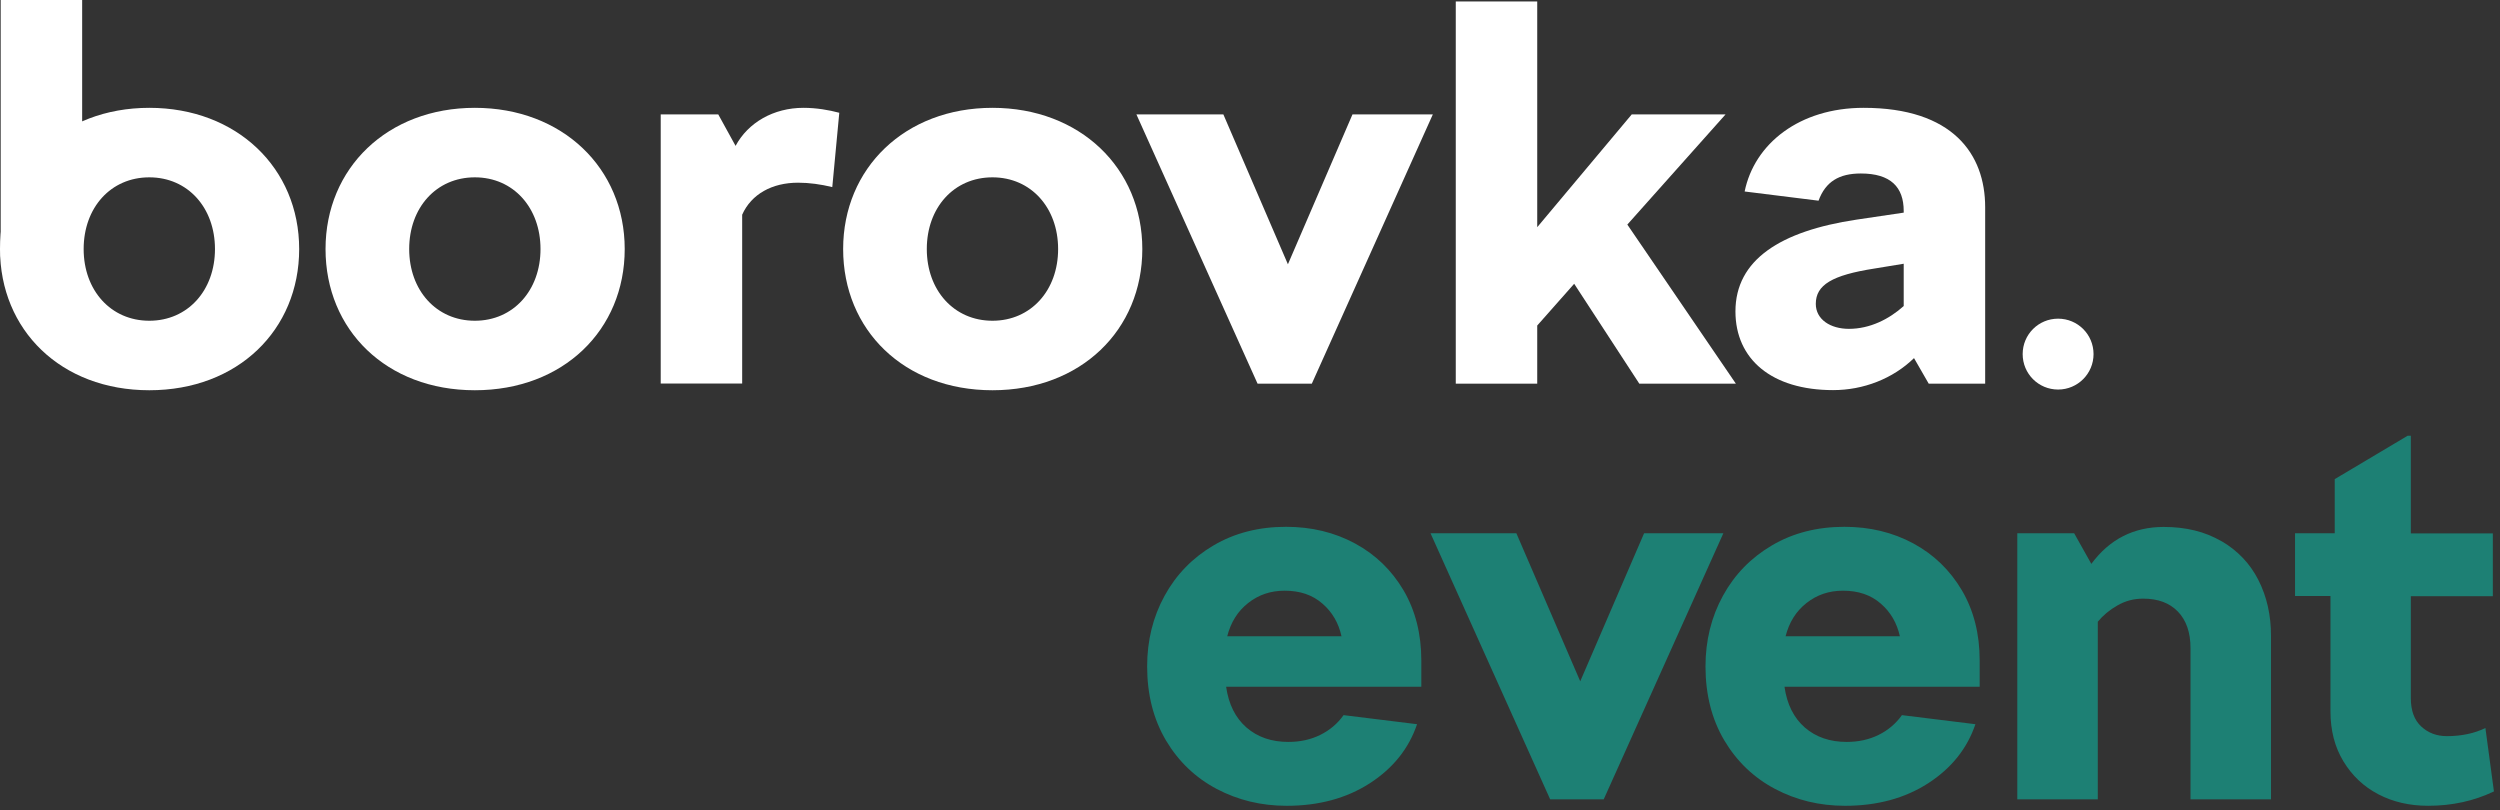
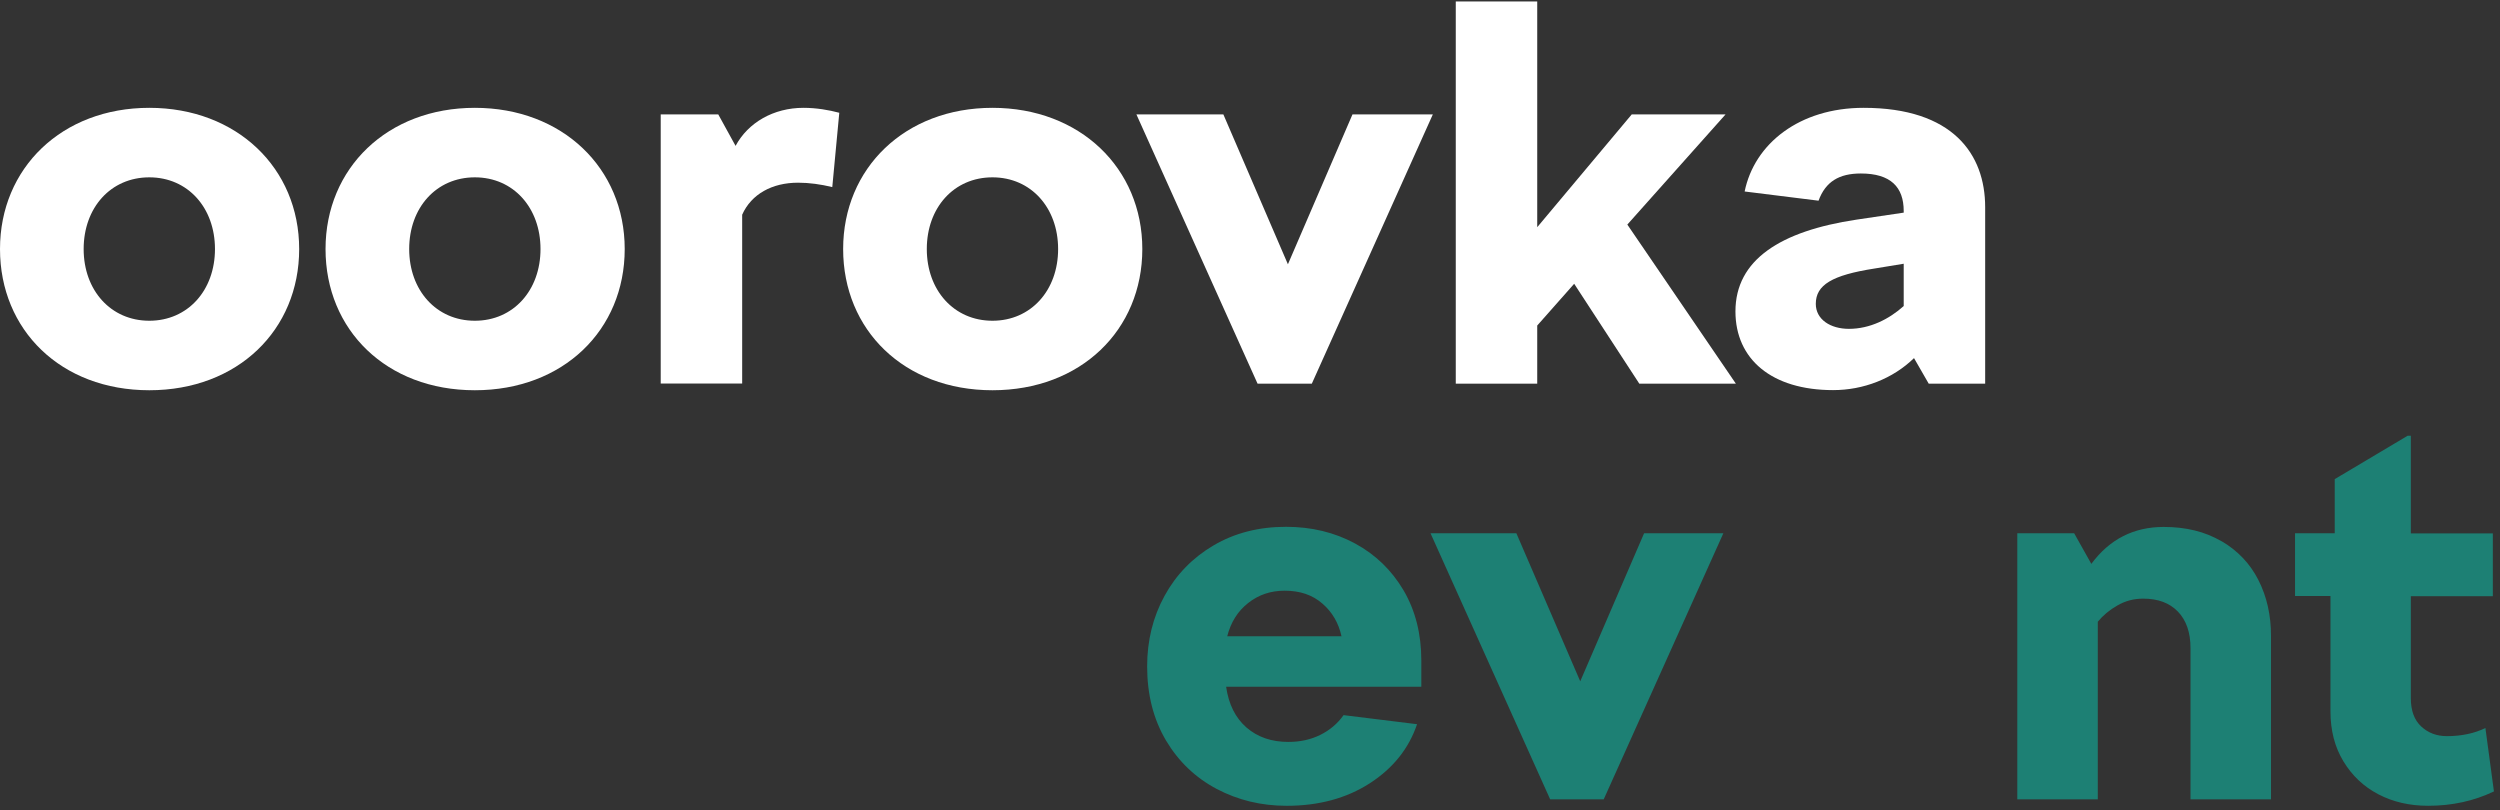
<svg xmlns="http://www.w3.org/2000/svg" width="182" height="59" viewBox="0 0 182 59" fill="none">
  <rect x="0" y="0" width="182" height="59" fill="#333333" stroke="none" />
  <g clip-path="url(#clip0_37678_326)">
-     <path d="M152.41 25.779C152.41 27.199 151.26 28.359 149.83 28.359C148.4 28.359 147.25 27.209 147.25 25.779C147.25 24.349 148.4 23.199 149.83 23.199C151.26 23.199 152.41 24.349 152.41 25.779Z" fill="white" />
    <path d="M90.742 52.962C91.552 53.662 92.562 54.012 93.792 54.012C94.652 54.012 95.422 53.842 96.112 53.502C96.802 53.162 97.372 52.682 97.812 52.062L103.162 52.722C102.562 54.492 101.422 55.922 99.722 57.022C98.032 58.112 96.012 58.662 93.672 58.662C91.822 58.662 90.122 58.252 88.572 57.432C87.022 56.612 85.792 55.432 84.882 53.902C83.972 52.362 83.512 50.572 83.512 48.512C83.512 46.642 83.932 44.922 84.782 43.372C85.632 41.822 86.822 40.602 88.352 39.702C89.882 38.802 91.642 38.352 93.622 38.352C95.472 38.352 97.142 38.752 98.642 39.562C100.142 40.372 101.312 41.512 102.182 42.982C103.042 44.452 103.472 46.152 103.472 48.082V49.992H89.262C89.442 51.272 89.942 52.262 90.742 52.962ZM90.862 43.902C90.102 44.502 89.602 45.302 89.342 46.322H97.662C97.452 45.362 96.992 44.562 96.272 43.942C95.552 43.312 94.642 43.002 93.522 43.002C92.502 43.002 91.622 43.302 90.862 43.902Z" fill="#1D8074" />
    <path d="M119.681 38.82H125.461L116.751 58.19H112.851L104.141 38.82H110.391L115.041 49.6L119.691 38.82H119.681Z" fill="#1D8074" />
-     <path d="M131.39 52.962C132.2 53.662 133.21 54.012 134.44 54.012C135.3 54.012 136.07 53.842 136.76 53.502C137.45 53.162 138.02 52.682 138.46 52.062L143.81 52.722C143.21 54.492 142.07 55.922 140.37 57.022C138.68 58.112 136.66 58.662 134.32 58.662C132.47 58.662 130.77 58.252 129.22 57.432C127.67 56.612 126.44 55.432 125.53 53.902C124.62 52.362 124.16 50.572 124.16 48.512C124.16 46.642 124.58 44.922 125.43 43.372C126.28 41.822 127.47 40.602 129 39.702C130.53 38.802 132.29 38.352 134.27 38.352C136.12 38.352 137.79 38.752 139.29 39.562C140.79 40.372 141.96 41.512 142.83 42.982C143.69 44.452 144.12 46.152 144.12 48.082V49.992H129.91C130.09 51.272 130.59 52.262 131.39 52.962ZM131.51 43.902C130.75 44.502 130.25 45.302 129.99 46.322H138.31C138.1 45.362 137.64 44.562 136.92 43.942C136.2 43.312 135.29 43.002 134.17 43.002C133.15 43.002 132.27 43.302 131.51 43.902Z" fill="#1D8074" />
    <path d="M161.719 39.391C162.899 40.081 163.799 41.021 164.409 42.221C165.019 43.421 165.329 44.771 165.329 46.281V58.191H159.469V47.181C159.469 46.041 159.159 45.151 158.549 44.521C157.939 43.891 157.099 43.581 156.029 43.581C155.349 43.581 154.729 43.741 154.159 44.071C153.589 44.391 153.109 44.791 152.719 45.261V58.191H146.859V38.821H150.999L152.249 41.051C153.579 39.251 155.339 38.361 157.519 38.361C159.129 38.361 160.529 38.701 161.719 39.401V39.391Z" fill="#1D8074" />
    <path d="M181.568 57.611C180.108 58.311 178.508 58.661 176.768 58.661C175.418 58.661 174.208 58.381 173.138 57.821C172.068 57.261 171.228 56.461 170.598 55.421C169.968 54.381 169.658 53.171 169.658 51.791V43.391H167.078V38.821H169.968V34.881L175.278 31.721H175.508V38.831H181.478V43.401H175.508V50.821C175.508 51.731 175.758 52.421 176.268 52.891C176.778 53.361 177.398 53.591 178.128 53.591C179.198 53.591 180.128 53.391 180.938 53.001L181.558 57.611H181.568Z" fill="#1D8074" />
    <path d="M39.349 18.13C39.349 15.13 37.379 12.91 34.569 12.91C31.759 12.91 29.789 15.12 29.789 18.13C29.789 21.14 31.769 23.35 34.569 23.35C37.369 23.35 39.349 21.14 39.349 18.13ZM23.699 18.13C23.699 12.24 28.199 7.85 34.569 7.85C40.939 7.85 45.479 12.24 45.479 18.13C45.479 24.02 41.009 28.41 34.569 28.41C28.129 28.41 23.699 24.02 23.699 18.13Z" fill="white" />
    <path d="M61.1 8.21L60.59 13.62C59.76 13.42 58.93 13.3 58.1 13.3C56.21 13.3 54.7 14.13 54.03 15.63V27.92H48.1V8.33H52.29L53.55 10.62C54.46 8.92 56.32 7.85 58.49 7.85C59.44 7.85 60.35 8.01 61.1 8.21Z" fill="white" />
    <path d="M77.031 18.13C77.031 15.13 75.061 12.91 72.251 12.91C69.441 12.91 67.471 15.12 67.471 18.13C67.471 21.14 69.451 23.35 72.251 23.35C75.051 23.35 77.031 21.14 77.031 18.13ZM61.381 18.13C61.381 12.24 65.881 7.85 72.251 7.85C78.621 7.85 83.161 12.24 83.161 18.13C83.161 24.02 78.691 28.41 72.251 28.41C65.811 28.41 61.381 24.02 61.381 18.13Z" fill="white" />
    <path d="M104.31 8.33L95.501 27.93H91.55L82.731 8.33H89.061L93.76 19.24L98.46 8.33H104.31Z" fill="white" />
    <path d="M114.6 20.659L111.91 23.699V27.929H105.98V0.109H111.91V16.539L118.79 8.329H125.62L118.47 16.349L126.37 27.929H119.34L114.6 20.659Z" fill="white" />
    <path d="M134.6 23.94C136.14 23.94 137.53 23.23 138.59 22.28V19.2L136.46 19.55C133.38 20.03 132.19 20.74 132.19 22.12C132.19 23.26 133.26 23.94 134.6 23.94ZM144.52 15.09V27.93H140.41L139.34 26.07C137.8 27.57 135.66 28.4 133.45 28.4C128.98 28.4 126.34 26.15 126.34 22.67C126.34 18.91 129.62 16.82 135.15 15.99L138.59 15.48V15.36C138.59 13.62 137.64 12.63 135.47 12.63C133.89 12.63 132.9 13.22 132.39 14.61L127.01 13.94C127.72 10.46 131 7.85 135.67 7.85C142.15 7.85 144.52 11.21 144.52 15.08" fill="white" />
    <path d="M15.65 18.13C15.65 15.13 13.68 12.91 10.87 12.91C8.06 12.91 6.09 15.12 6.09 18.13C6.09 21.14 8.07 23.35 10.87 23.35C13.67 23.35 15.65 21.14 15.65 18.13ZM0 18.13C0 12.24 4.5 7.85 10.87 7.85C17.24 7.85 21.78 12.24 21.78 18.13C21.78 24.02 17.31 28.41 10.87 28.41C4.43 28.41 0 24.02 0 18.13Z" fill="white" />
-     <path d="M5.981 0H0.051V18.67H5.981V0Z" fill="white" />
  </g>
  <defs>
    <clipPath id="clip0_37678_326">
      <rect width="181.57" height="58.66" fill="white" />
    </clipPath>
  </defs>
</svg>